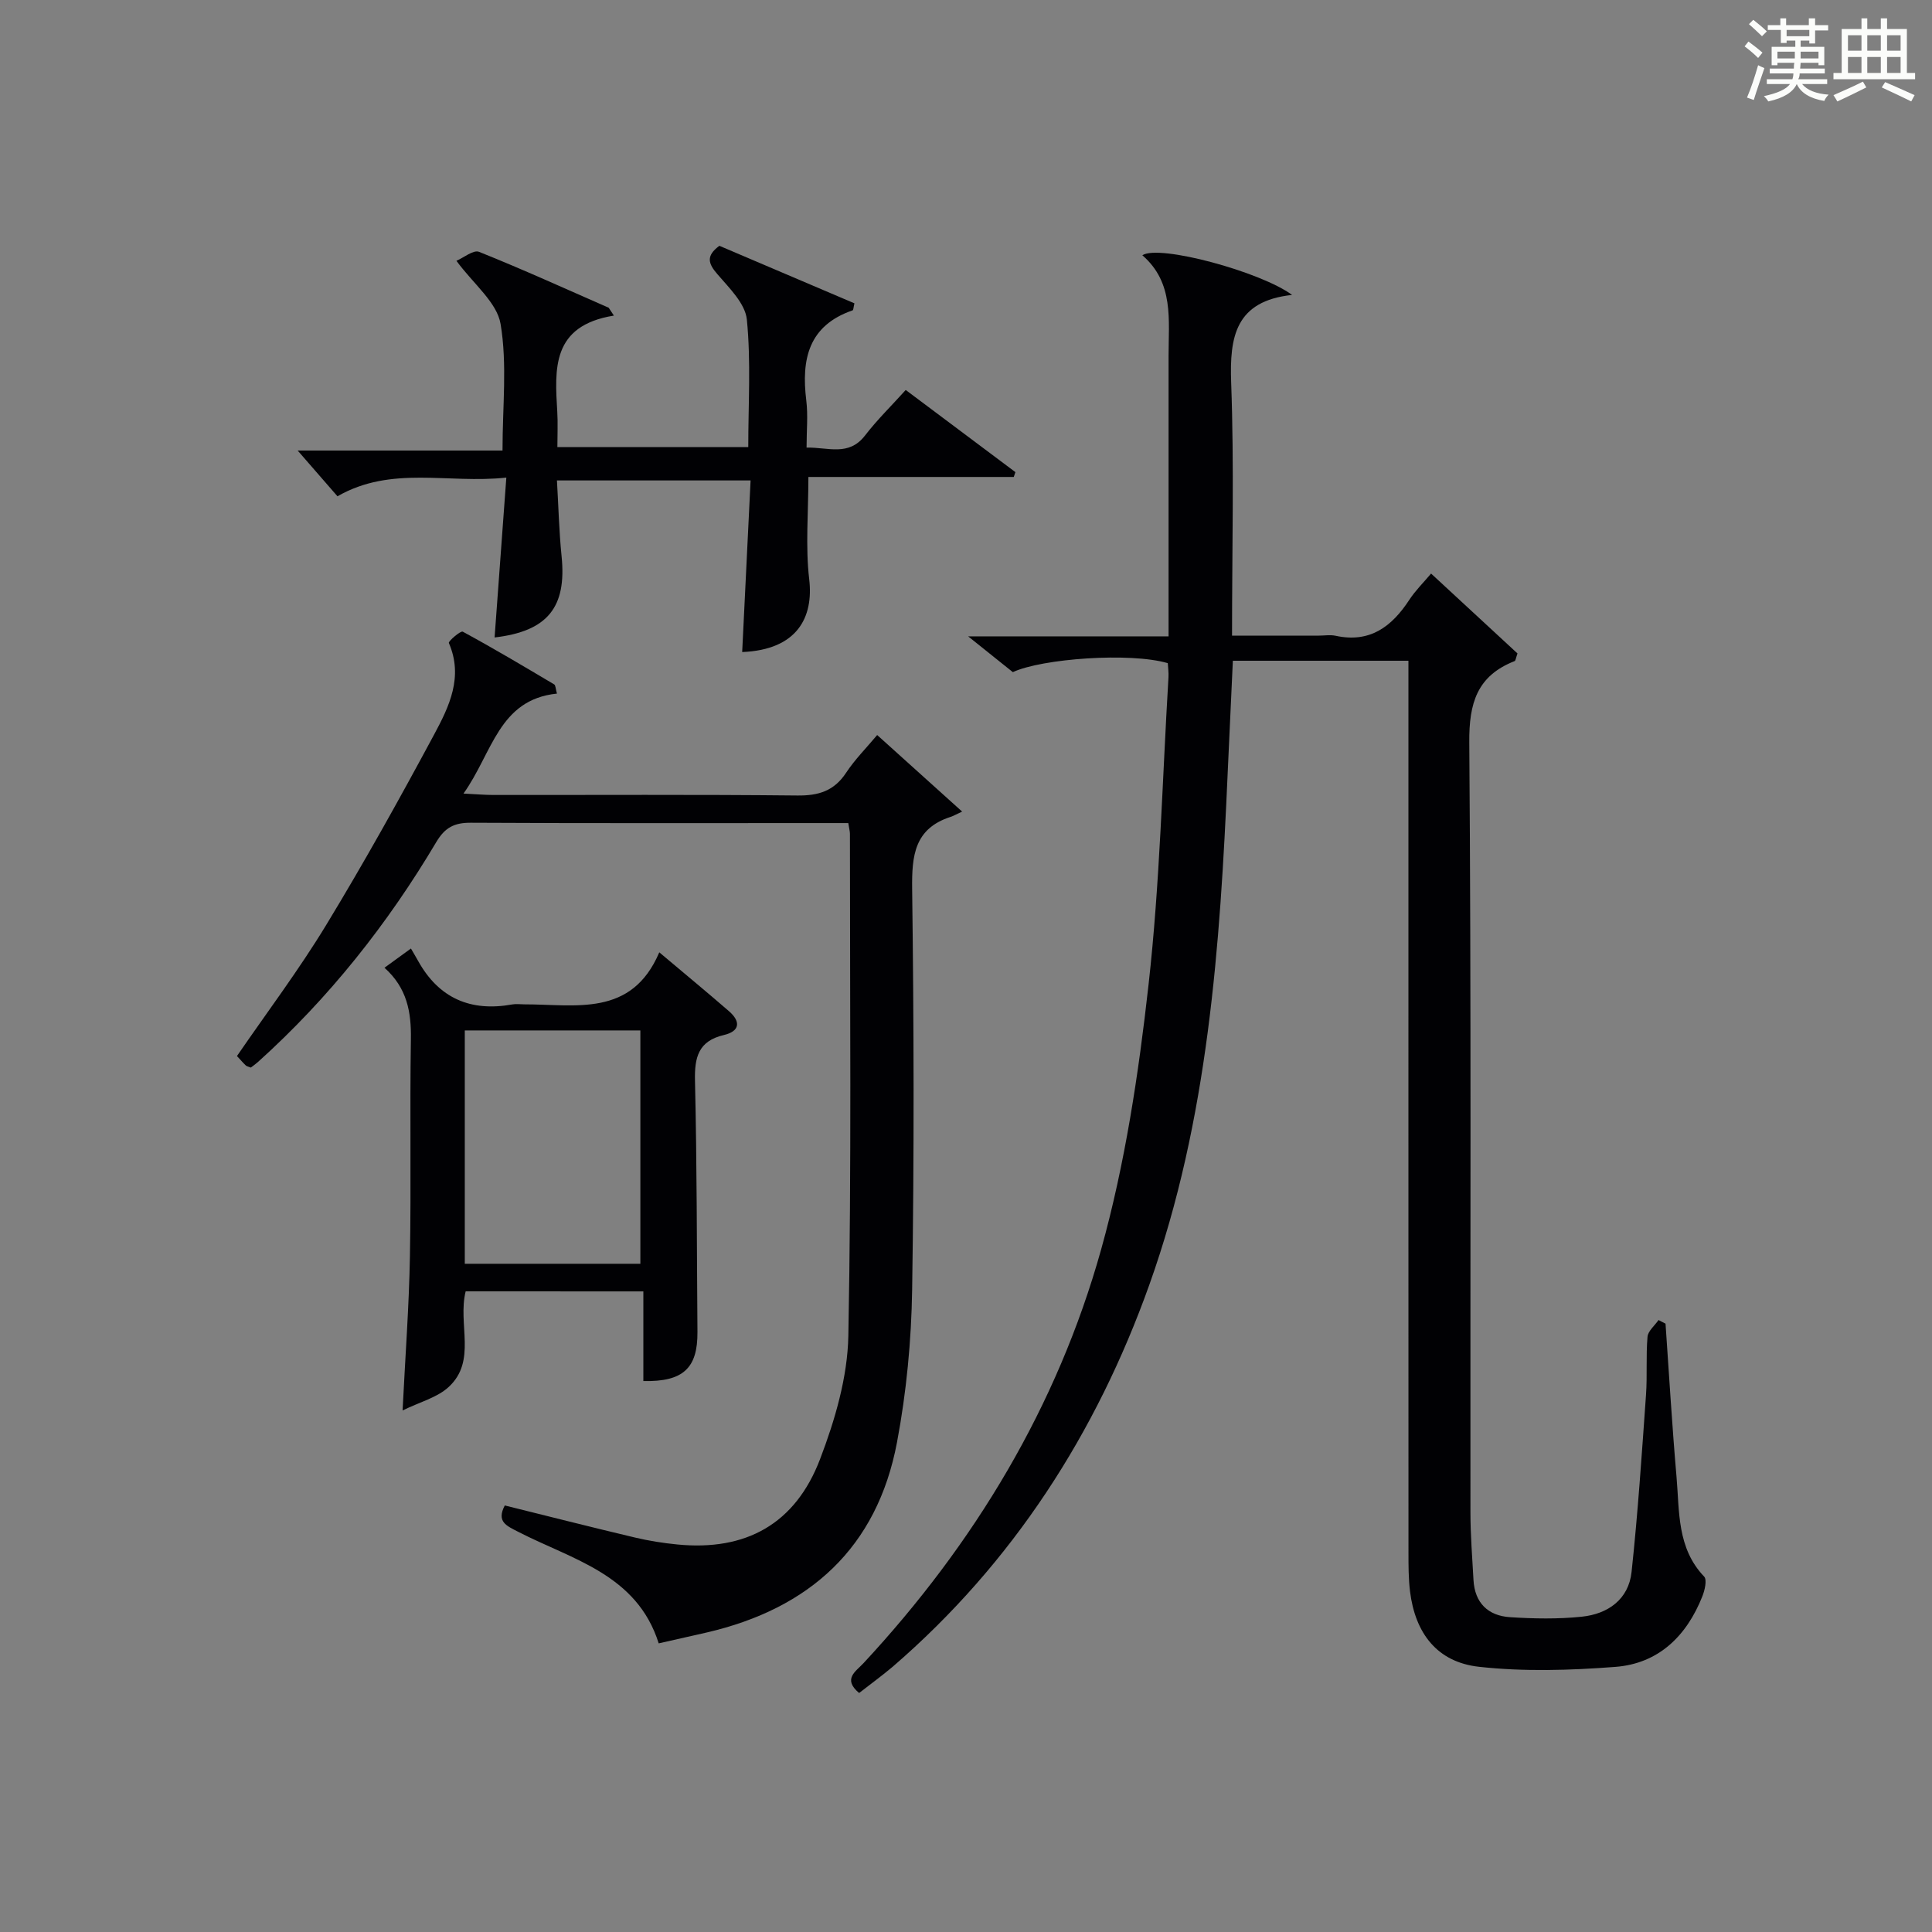
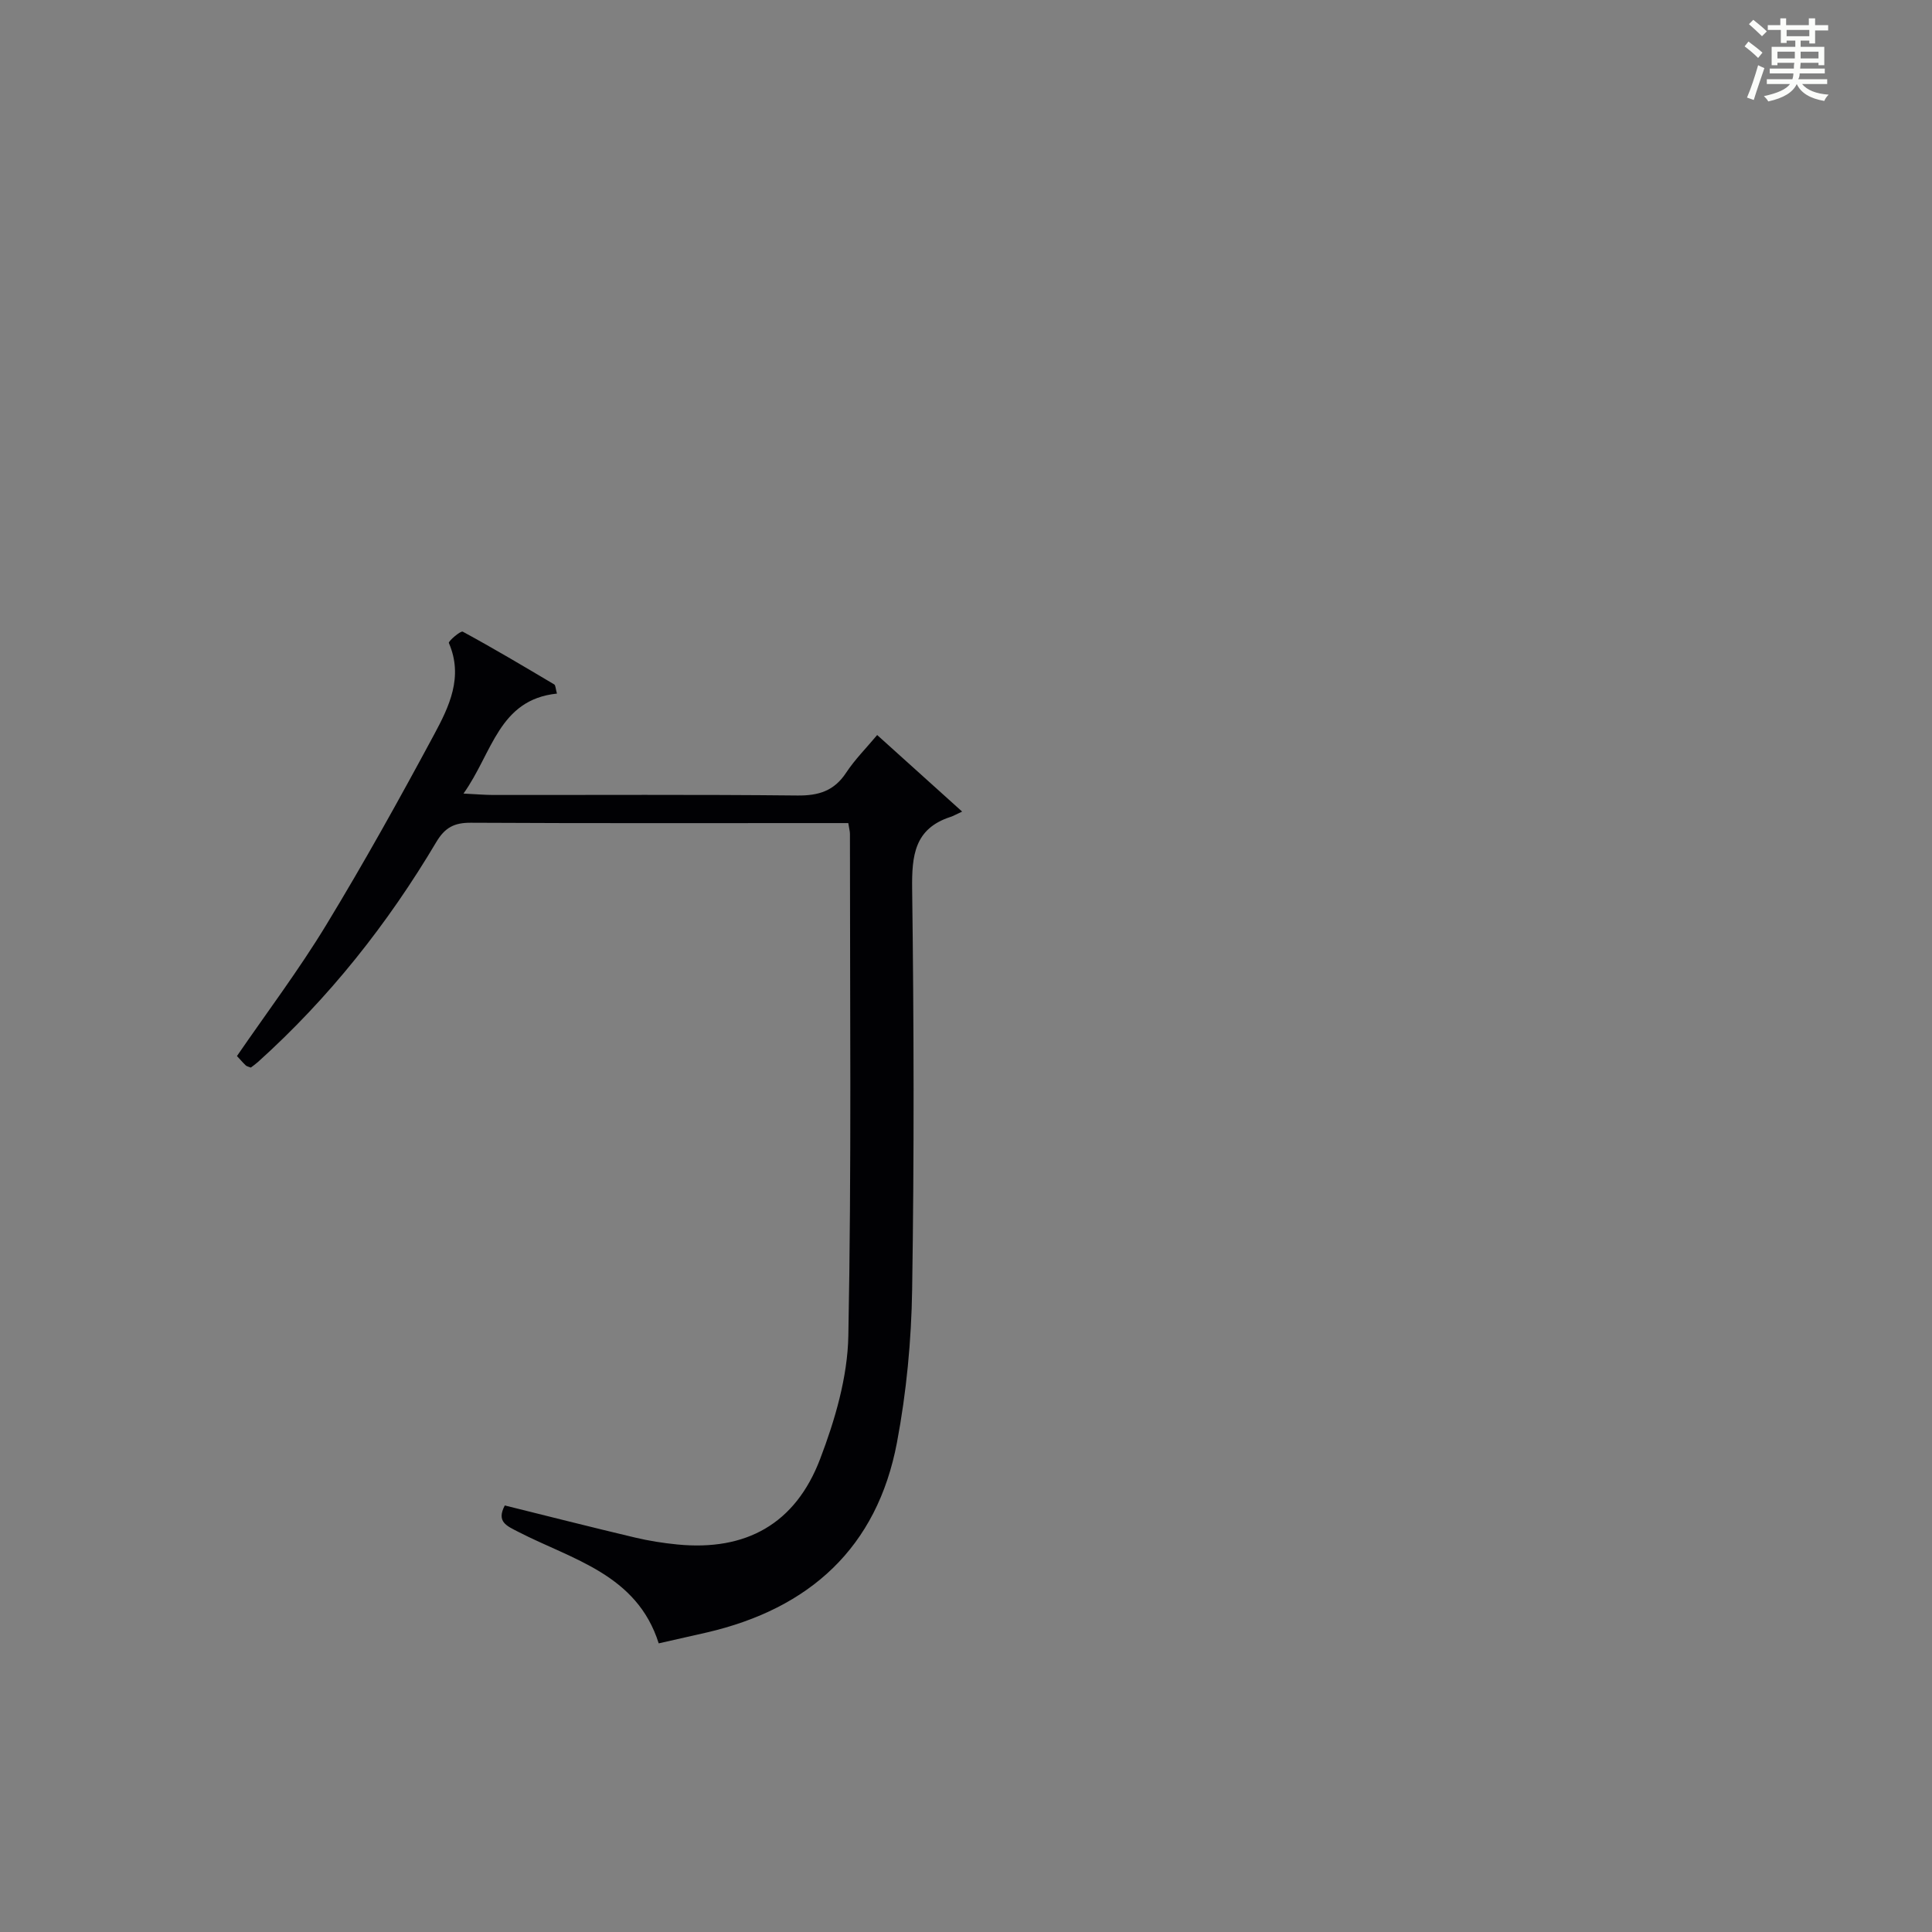
<svg xmlns="http://www.w3.org/2000/svg" version="1.1" id="漢_ZDIC_典" x="0px" y="0px" viewBox="0 0 400 400" style="enable-background:new 0 0 400 400;" xml:space="preserve">
  <rect x="0" y="0" width="400" height="400" fill="#808080" stroke="none" />
  <style type="text/css">
	.st1{fill:#010104;}
	.st0{fill:#fbfcfa;}
</style>
  <g>
    <path class="st0" d="M361.2,9.6l0.8-1c0.9,0.7,1.9,1.4,2.9,2.3L364,12C363,11,362,10.2,361.2,9.6z M361.7,20.2   c0.9-2.1,1.6-4.3,2.3-6.7c0.4,0.2,0.8,0.4,1.3,0.6c-0.7,2.1-1.5,4.3-2.2,6.6L361.7,20.2z M362.1,5l0.9-0.9c1,0.8,2,1.6,2.8,2.4   l-1,1C363.9,6.6,363,5.8,362.1,5z M374.6,3.8h1.2v1.4h2.7v1.1h-2.7v2.7h-1.2V8.4h-1.8v1.3h4.9v3.8h-1.2v-0.5h-3.7   c0,0.4-0.1,0.9-0.1,1.2h5.1v1h-5.2c0,0.5-0.1,0.9-0.3,1.2h6v1h-5.2c1.1,1.3,2.9,2,5.5,2.2c-0.4,0.4-0.7,0.8-0.9,1.3   c-2.9-0.5-4.8-1.6-5.7-3.5H372c-0.8,1.7-2.7,2.9-5.9,3.6c-0.2-0.4-0.6-0.8-0.9-1.1c2.8-0.6,4.6-1.4,5.4-2.5h-4.8v-1h5.3   c0.1-0.3,0.2-0.7,0.2-1.2h-4.9v-1h5c0-0.4,0-0.8,0.1-1.2H368v0.5h-1.2V9.7h4.9V8.4h-1.8v0.5h-1.2V6.2H366V5.2h2.6V3.8h1.2v1.4h4.7   V3.8z M368,12.1h3.6c0-0.4,0-0.9,0-1.4H368V12.1z M369.9,7.5h4.7V6.2h-4.7V7.5z M376.5,10.7h-3.7c0,0.5,0,1,0,1.4h3.7V10.7z" />
-     <path class="st0" d="M385.3,3.8h1.3V6h2.8V3.8h1.3V6h4.1v9.1h1.7v1.3h-16.9v-1.3h1.7V6h4.1V3.8z M385.7,16.9l0.7,1.2   c-1.8,0.9-3.8,1.9-6,2.9c-0.2-0.4-0.5-0.8-0.8-1.3C381.9,18.7,383.9,17.8,385.7,16.9z M382.6,10.5h2.8V7.3h-2.8V10.5z M382.6,15.1   h2.8v-3.3h-2.8V15.1z M386.6,10.5h2.8V7.3h-2.8V10.5z M386.6,15.1h2.8v-3.3h-2.8V15.1z M390.3,17c2.1,0.9,4.1,1.8,6.1,2.7l-0.7,1.3   c-2.2-1.1-4.2-2-6.1-2.9L390.3,17z M393.5,7.3h-2.8v3.2h2.8V7.3z M390.7,15.1h2.8v-3.3h-2.8V15.1z" />
-     <path class="st1" d="M177.87,350.52c-3.47-2.92-0.67-4.47,0.91-6.18c23-24.77,40.12-53.16,49.2-85.66c4.97-17.8,7.75-36.36,9.81-54.78   c2.37-21.11,2.85-42.44,4.13-63.67c0.06-0.98-0.09-1.98-0.14-2.93c-7.79-2.29-26.11-0.94-32.08,1.86   c-2.91-2.33-5.47-4.38-9.26-7.41c14.62,0,27.79,0,41.5,0c0-2.5,0-4.28,0-6.05c0-17.33,0.01-34.66,0-51.99   c-0.01-7.44,1.16-15.17-5.43-20.86c3.46-2.3,24.53,3.42,31,8.21c-11.72,1.27-12.96,8.63-12.61,18.18   c0.63,17.13,0.18,34.3,0.18,52.36c6.14,0,12.05,0,17.96,0c1.17,0,2.38-0.21,3.49,0.03c7.08,1.54,11.62-1.88,15.25-7.44   c1.25-1.91,2.92-3.55,4.51-5.44c6.23,5.75,12.16,11.24,17.89,16.54c-0.36,1-0.39,1.5-0.59,1.58c-7.77,3.05-9.46,8.68-9.39,16.83   c0.41,53.16,0.19,106.32,0.24,159.48c0,4.65,0.38,9.29,0.63,13.94c0.26,4.76,3.03,7.41,7.57,7.7c4.93,0.32,9.95,0.41,14.85-0.1   c5.41-0.56,9.7-3.58,10.31-9.27c1.31-12.2,2.12-24.45,2.99-36.69c0.28-3.98-0.03-8.01,0.31-11.98c0.1-1.22,1.49-2.32,2.28-3.48   c0.48,0.25,0.97,0.5,1.45,0.75c0.74,10.59,1.36,21.18,2.28,31.76c0.62,7.17,0.08,14.7,5.71,20.6c0.64,0.67,0.13,2.86-0.38,4.13   c-3.26,8.2-9.08,13.89-17.99,14.57c-9.38,0.72-18.94,1.01-28.25-0.02c-8.65-0.96-13.2-6.93-14.27-15.61   c-0.32-2.63-0.32-5.32-0.32-7.98c-0.02-59.33-0.01-118.65-0.01-177.98c0-2.12,0-4.25,0-6.72c-12.43,0-24.31,0-36.35,0   c-0.37,7.95-0.73,15.58-1.07,23.21c-1.58,35.92-4.03,71.82-16.22,105.98c-10.95,30.68-28.22,57.59-53.15,79.1   C182.56,346.99,180.14,348.74,177.87,350.52z" />
    <path class="st1" d="M104.51,311.69c8.95,2.22,17.92,4.5,26.91,6.63c2.9,0.69,5.87,1.16,8.84,1.45c14.14,1.38,24.4-4.21,29.54-17.71   c3.09-8.1,5.68-16.94,5.84-25.5c0.67-34.64,0.32-69.29,0.33-103.94c0-0.49-0.15-0.98-0.34-2.21c-1.52,0-3.11,0-4.71,0   c-24.49,0-48.97,0.06-73.46-0.07c-3.4-0.02-5.34,0.99-7.12,3.98c-10.08,16.98-22.23,32.32-36.94,45.56   c-0.48,0.43-1.02,0.8-1.47,1.15c-0.46-0.19-0.82-0.24-1.04-0.44c-0.6-0.57-1.14-1.21-1.83-1.95c6.2-9.03,12.79-17.78,18.45-27.09   c7.85-12.92,15.21-26.15,22.37-39.47c3.11-5.78,6.1-11.94,3.05-18.96c-0.15-0.34,2.43-2.58,2.88-2.34   c6.4,3.47,12.67,7.2,18.93,10.92c0.3,0.18,0.28,0.89,0.57,1.9c-12.07,1.25-13.34,12.28-19.35,20.7c2.7,0.13,4.43,0.29,6.15,0.29   c20.99,0.02,41.98-0.11,62.97,0.11c4.4,0.05,7.61-0.94,10.09-4.7c1.8-2.73,4.16-5.1,6.44-7.82c5.71,5.15,11.21,10.11,17.59,15.85   c-1.2,0.55-1.79,0.9-2.43,1.11c-7.45,2.43-8,8-7.92,14.88c0.36,27.65,0.43,55.31,0,82.95c-0.16,10.58-1.18,21.28-3.14,31.67   c-4.12,21.8-18.09,34.41-39.39,39.35c-3.21,0.74-6.42,1.45-9.94,2.25c-4.52-14.31-17.89-17.33-29.06-23.08   C104.88,315.9,102.73,315.08,104.51,311.69z" />
-     <path class="st1" d="M127.1,65.34c-12.94,2.09-12.25,11.04-11.72,19.96c0.14,2.3,0.02,4.61,0.02,7.27c13.32,0,26.18,0,39.52,0   c0-8.88,0.57-17.71-0.29-26.4c-0.33-3.32-3.65-6.55-6.1-9.4c-1.92-2.22-2.41-3.79,0.41-5.88c9.22,3.93,18.63,7.94,27.96,11.91   c-0.21,0.88-0.21,1.4-0.37,1.45c-9.17,3.16-10.64,10.16-9.6,18.64c0.38,3.09,0.06,6.27,0.06,9.78c4.46-0.1,8.72,1.89,12.11-2.51   c2.52-3.27,5.5-6.18,8.42-9.42c7.71,5.77,15.21,11.39,22.71,17.01c-0.11,0.33-0.23,0.66-0.34,1c-14.03,0-28.06,0-42.52,0   c0,7.41-0.63,14.39,0.17,21.2c0.91,7.8-2.4,14.58-13.88,15.05c0.57-11.7,1.15-23.4,1.74-35.53c-13.49,0-26.37,0-40.09,0   c0.31,5.22,0.43,10.47,0.96,15.69c1.08,10.56-2.89,15.54-13.87,16.82c0.79-10.81,1.59-21.6,2.43-33.1   c-12.12,1.32-23.74-2.56-34.96,3.87c-2.63-3.03-5.35-6.16-8.24-9.47c13.83,0,27.96,0,42.41,0c0-9.16,1-17.88-0.4-26.2   C102.9,62.6,98.03,58.81,94.5,54c1.49-0.64,3.52-2.33,4.68-1.86c9.04,3.62,17.91,7.66,26.84,11.57   C126.38,64.26,126.74,64.8,127.1,65.34z" />
-     <path class="st1" d="M96.41,267.36c-1.69,6.82,2.37,14.41-3.55,19.83c-2.37,2.17-5.92,3.07-9.51,4.83c0.57-11.44,1.34-21.67,1.52-31.91   c0.27-14.99-0.04-29.99,0.2-44.98c0.09-5.59-0.78-10.57-5.47-14.77c1.7-1.24,3.15-2.29,5.48-3.98c0.31,0.53,0.91,1.54,1.48,2.56   c4.3,7.74,10.87,10.57,19.48,9.02c0.81-0.15,1.66-0.02,2.5-0.02c10.63-0.02,22.21,2.73,27.96-10.77c5.36,4.51,9.94,8.3,14.43,12.19   c2.47,2.15,2.27,4.15-1.06,4.93c-5.29,1.24-6.1,4.62-5.98,9.51c0.41,17.32,0.37,34.64,0.51,51.97c0.06,7.49-2.96,10.35-11.2,10.16   c0-6.05,0-12.13,0-18.56C120.7,267.36,108.66,267.36,96.41,267.36z M96.23,261.65c12.44,0,24.47,0,36.35,0c0-16.36,0-32.37,0-48.31   c-12.32,0-24.22,0-36.35,0C96.23,229.52,96.23,245.41,96.23,261.65z" />
  </g>
</svg>